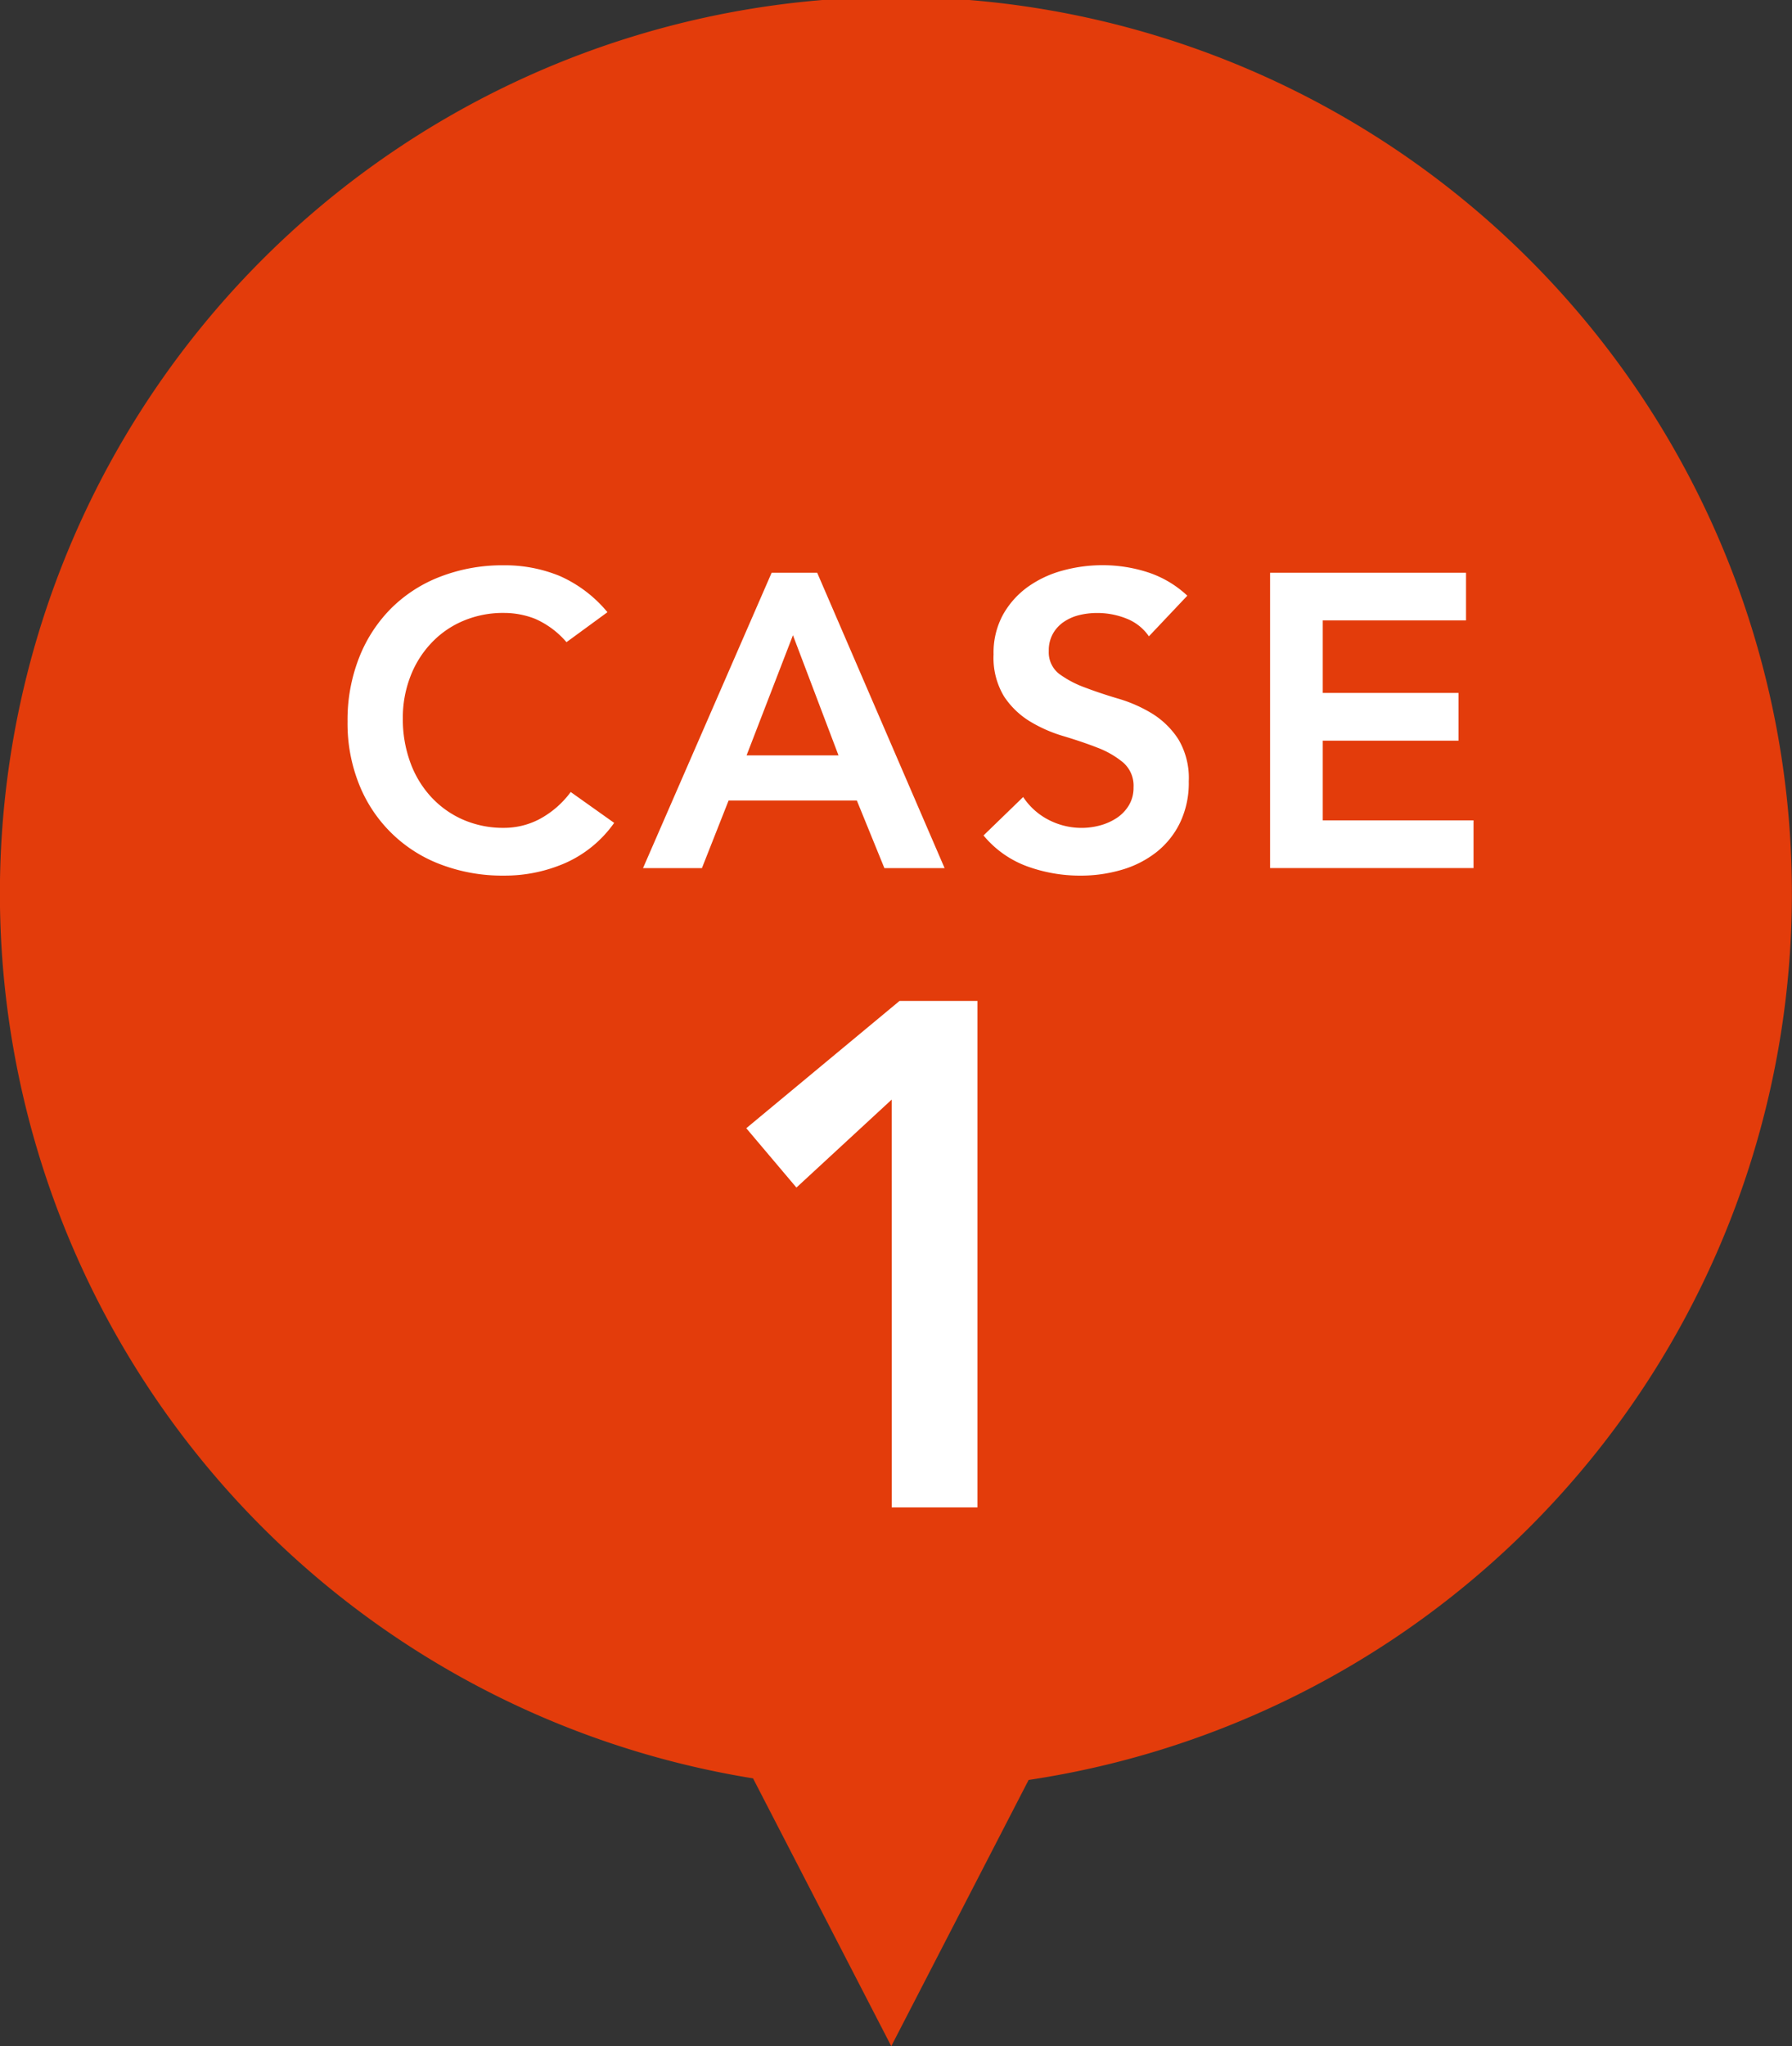
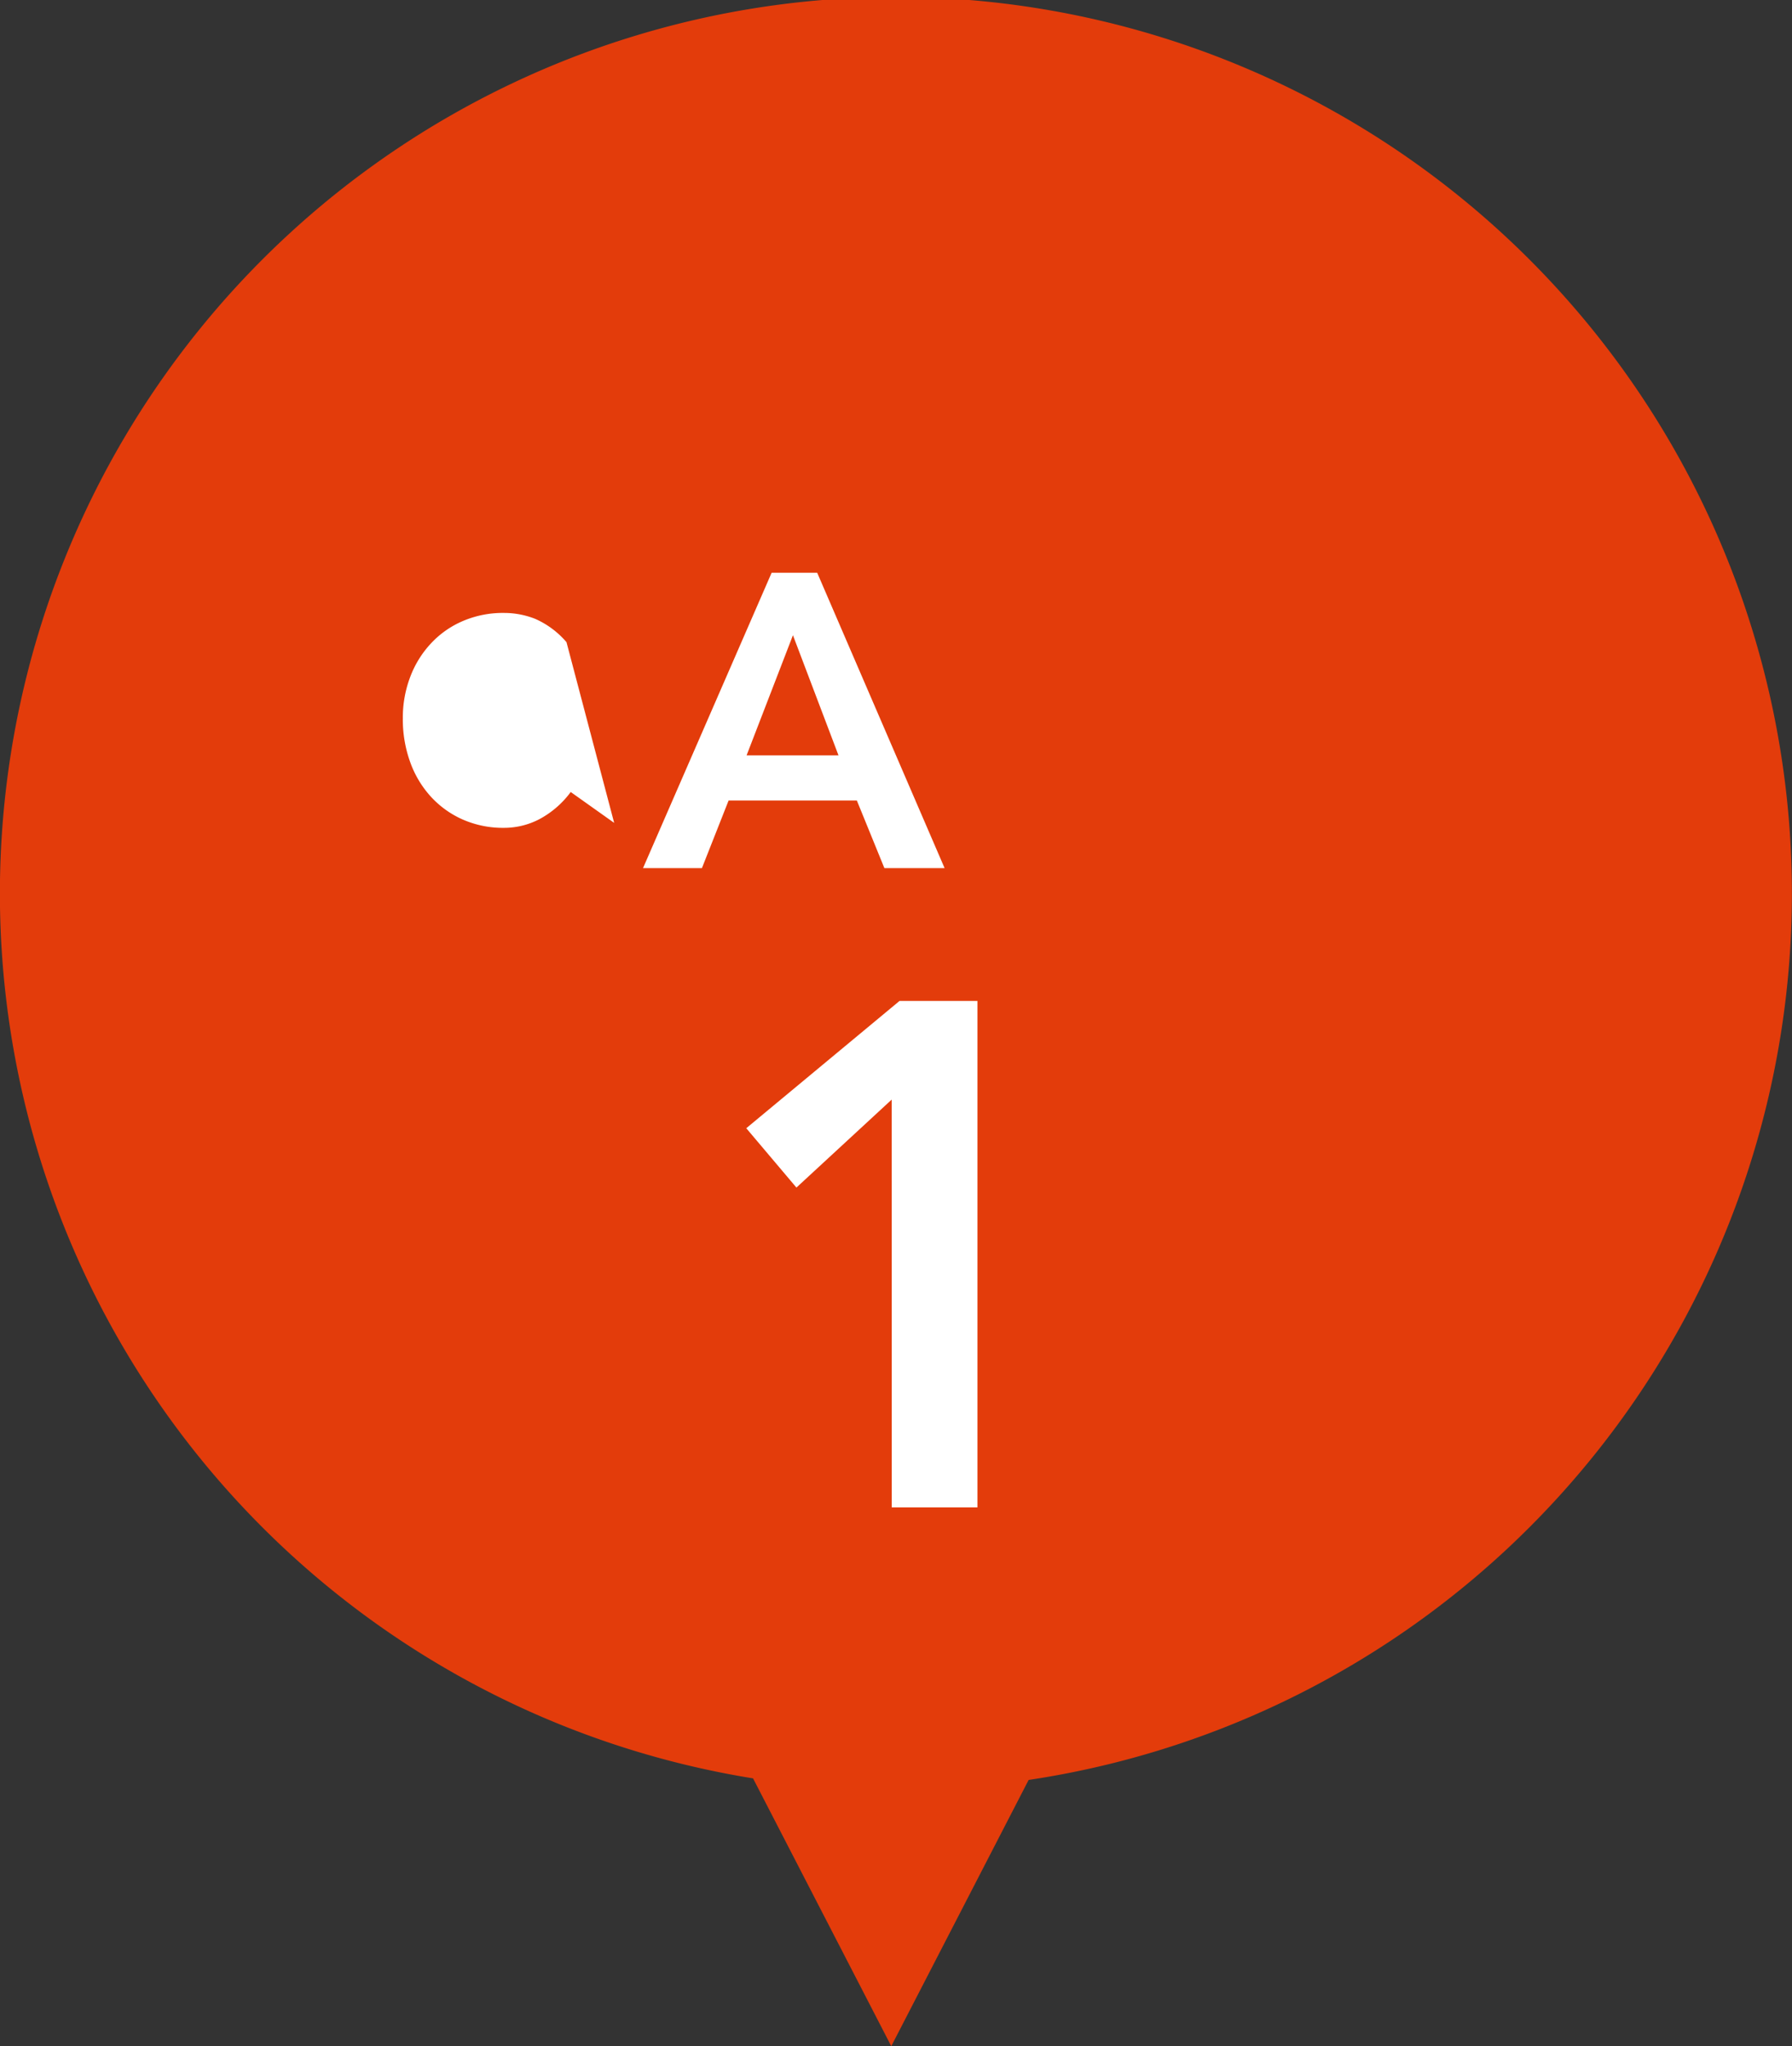
<svg xmlns="http://www.w3.org/2000/svg" width="92" height="105" viewBox="0 0 92 105">
  <rect x="0" y="0" width="92" height="105" fill="#333333" stroke="none" />
  <g id="グループ_32760" data-name="グループ 32760" transform="translate(-175.449 -668.007)">
    <path id="合体_10" data-name="合体 10" d="M38.661,91.257a46,46,0,1,1,14.148.081L45.757,105Z" transform="translate(175.449 668.007)" fill="#e33c0b" />
    <g id="グループ_32759" data-name="グループ 32759" transform="translate(193.289 697.012)">
-       <path id="パス_14757" data-name="パス 14757" d="M194.113,684.042a4.5,4.5,0,0,0-1.615-1.2,4.358,4.358,0,0,0-1.579-.3,5.217,5.217,0,0,0-2.132.418,4.8,4.8,0,0,0-1.639,1.154,5.177,5.177,0,0,0-1.06,1.718,5.855,5.855,0,0,0-.377,2.116,6.441,6.441,0,0,0,.377,2.246,5.238,5.238,0,0,0,1.06,1.773,4.892,4.892,0,0,0,1.639,1.176,5.145,5.145,0,0,0,2.132.427,3.923,3.923,0,0,0,1.791-.439,4.82,4.82,0,0,0,1.62-1.4l2.231,1.584a6.089,6.089,0,0,1-2.51,2.061,7.775,7.775,0,0,1-3.154.645,8.9,8.9,0,0,1-3.224-.566,7.239,7.239,0,0,1-4.2-4.1,8.384,8.384,0,0,1-.6-3.235,8.726,8.726,0,0,1,.6-3.3,7.4,7.4,0,0,1,1.664-2.539,7.263,7.263,0,0,1,2.536-1.615,8.848,8.848,0,0,1,3.224-.569,7.4,7.4,0,0,1,2.865.547,6.684,6.684,0,0,1,2.454,1.86Z" transform="translate(-182.87 -680.094)" fill="#fff" />
+       <path id="パス_14757" data-name="パス 14757" d="M194.113,684.042a4.5,4.5,0,0,0-1.615-1.2,4.358,4.358,0,0,0-1.579-.3,5.217,5.217,0,0,0-2.132.418,4.8,4.8,0,0,0-1.639,1.154,5.177,5.177,0,0,0-1.06,1.718,5.855,5.855,0,0,0-.377,2.116,6.441,6.441,0,0,0,.377,2.246,5.238,5.238,0,0,0,1.06,1.773,4.892,4.892,0,0,0,1.639,1.176,5.145,5.145,0,0,0,2.132.427,3.923,3.923,0,0,0,1.791-.439,4.82,4.82,0,0,0,1.62-1.4l2.231,1.584Z" transform="translate(-182.87 -680.094)" fill="#fff" />
      <path id="パス_14758" data-name="パス 14758" d="M195.785,680.255h2.339l6.541,15.157h-3.091l-1.414-3.47h-6.584l-1.37,3.47h-3.024Zm3.433,9.371-2.339-6.165-2.38,6.165Z" transform="translate(-174.01 -679.869)" fill="#fff" />
-       <path id="パス_14759" data-name="パス 14759" d="M204.944,683.742a2.5,2.5,0,0,0-1.147-.909,4.015,4.015,0,0,0-1.51-.288,3.832,3.832,0,0,0-.911.106,2.446,2.446,0,0,0-.791.343,1.8,1.8,0,0,0-.567.61,1.741,1.741,0,0,0-.214.888,1.4,1.4,0,0,0,.534,1.178,5.283,5.283,0,0,0,1.327.7c.526.2,1.106.394,1.731.578a7.208,7.208,0,0,1,1.733.77,4.3,4.3,0,0,1,1.327,1.306,3.887,3.887,0,0,1,.534,2.162,4.706,4.706,0,0,1-.452,2.129,4.324,4.324,0,0,1-1.214,1.507,5.256,5.256,0,0,1-1.772.9,7.456,7.456,0,0,1-2.125.3,7.956,7.956,0,0,1-2.724-.473,5.242,5.242,0,0,1-2.25-1.589l2.036-1.972a3.451,3.451,0,0,0,1.3,1.169,3.688,3.688,0,0,0,1.707.415,3.642,3.642,0,0,0,.942-.127,2.958,2.958,0,0,0,.858-.384,2.042,2.042,0,0,0,.623-.653,1.742,1.742,0,0,0,.236-.912,1.578,1.578,0,0,0-.536-1.282,4.669,4.669,0,0,0-1.325-.761c-.526-.206-1.106-.4-1.731-.588a7.279,7.279,0,0,1-1.733-.761,4.227,4.227,0,0,1-1.327-1.284,3.834,3.834,0,0,1-.534-2.15,4.068,4.068,0,0,1,.481-2.032,4.415,4.415,0,0,1,1.264-1.423,5.572,5.572,0,0,1,1.791-.845,7.733,7.733,0,0,1,2.06-.278,7.514,7.514,0,0,1,2.325.365,5.416,5.416,0,0,1,2.026,1.2Z" transform="translate(-163.8 -680.094)" fill="#fff" />
-       <path id="パス_14760" data-name="パス 14760" d="M202.573,680.255h10.06V682.7h-7.356v3.722h6.969v2.45h-6.969v4.089h7.741v2.448H202.573Z" transform="translate(-155.208 -679.869)" fill="#fff" />
      <path id="パス_14761" data-name="パス 14761" d="M198.851,694.474l-4.89,4.514-2.575-3.045,7.868-6.532h4V715.4h-4.4Z" transform="translate(-170.913 -667.053)" fill="#fff" />
    </g>
  </g>
</svg>